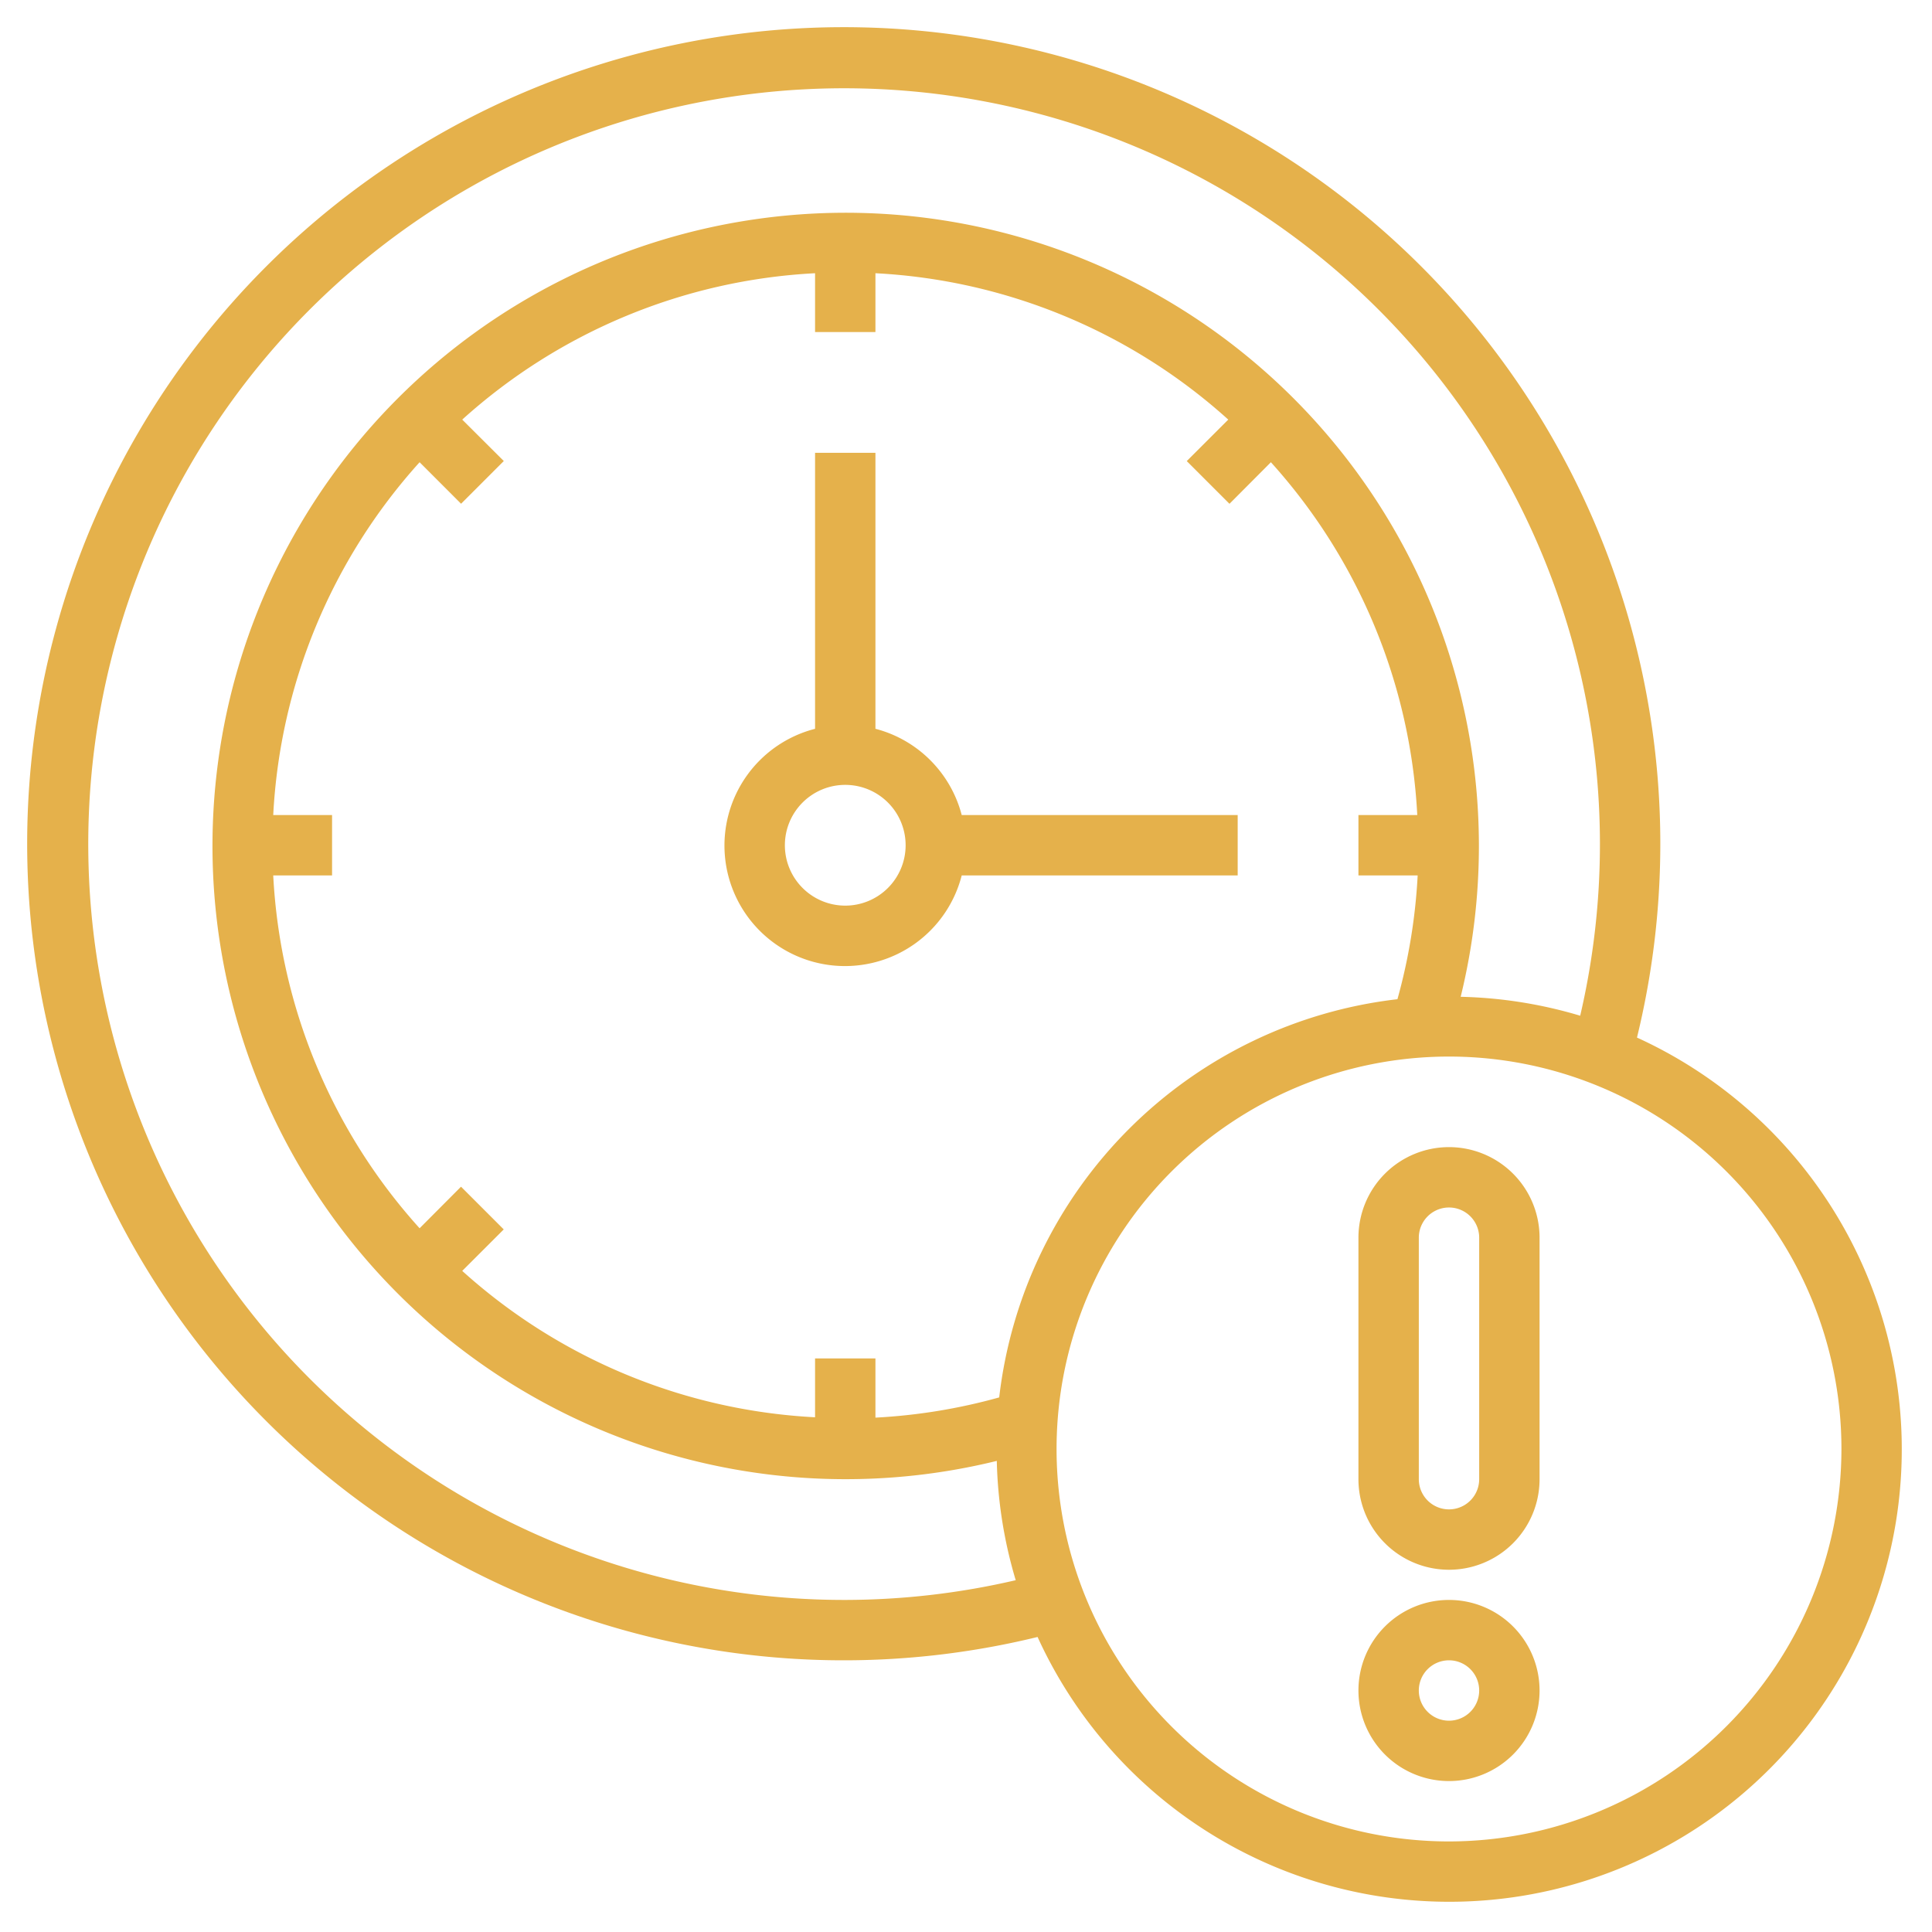
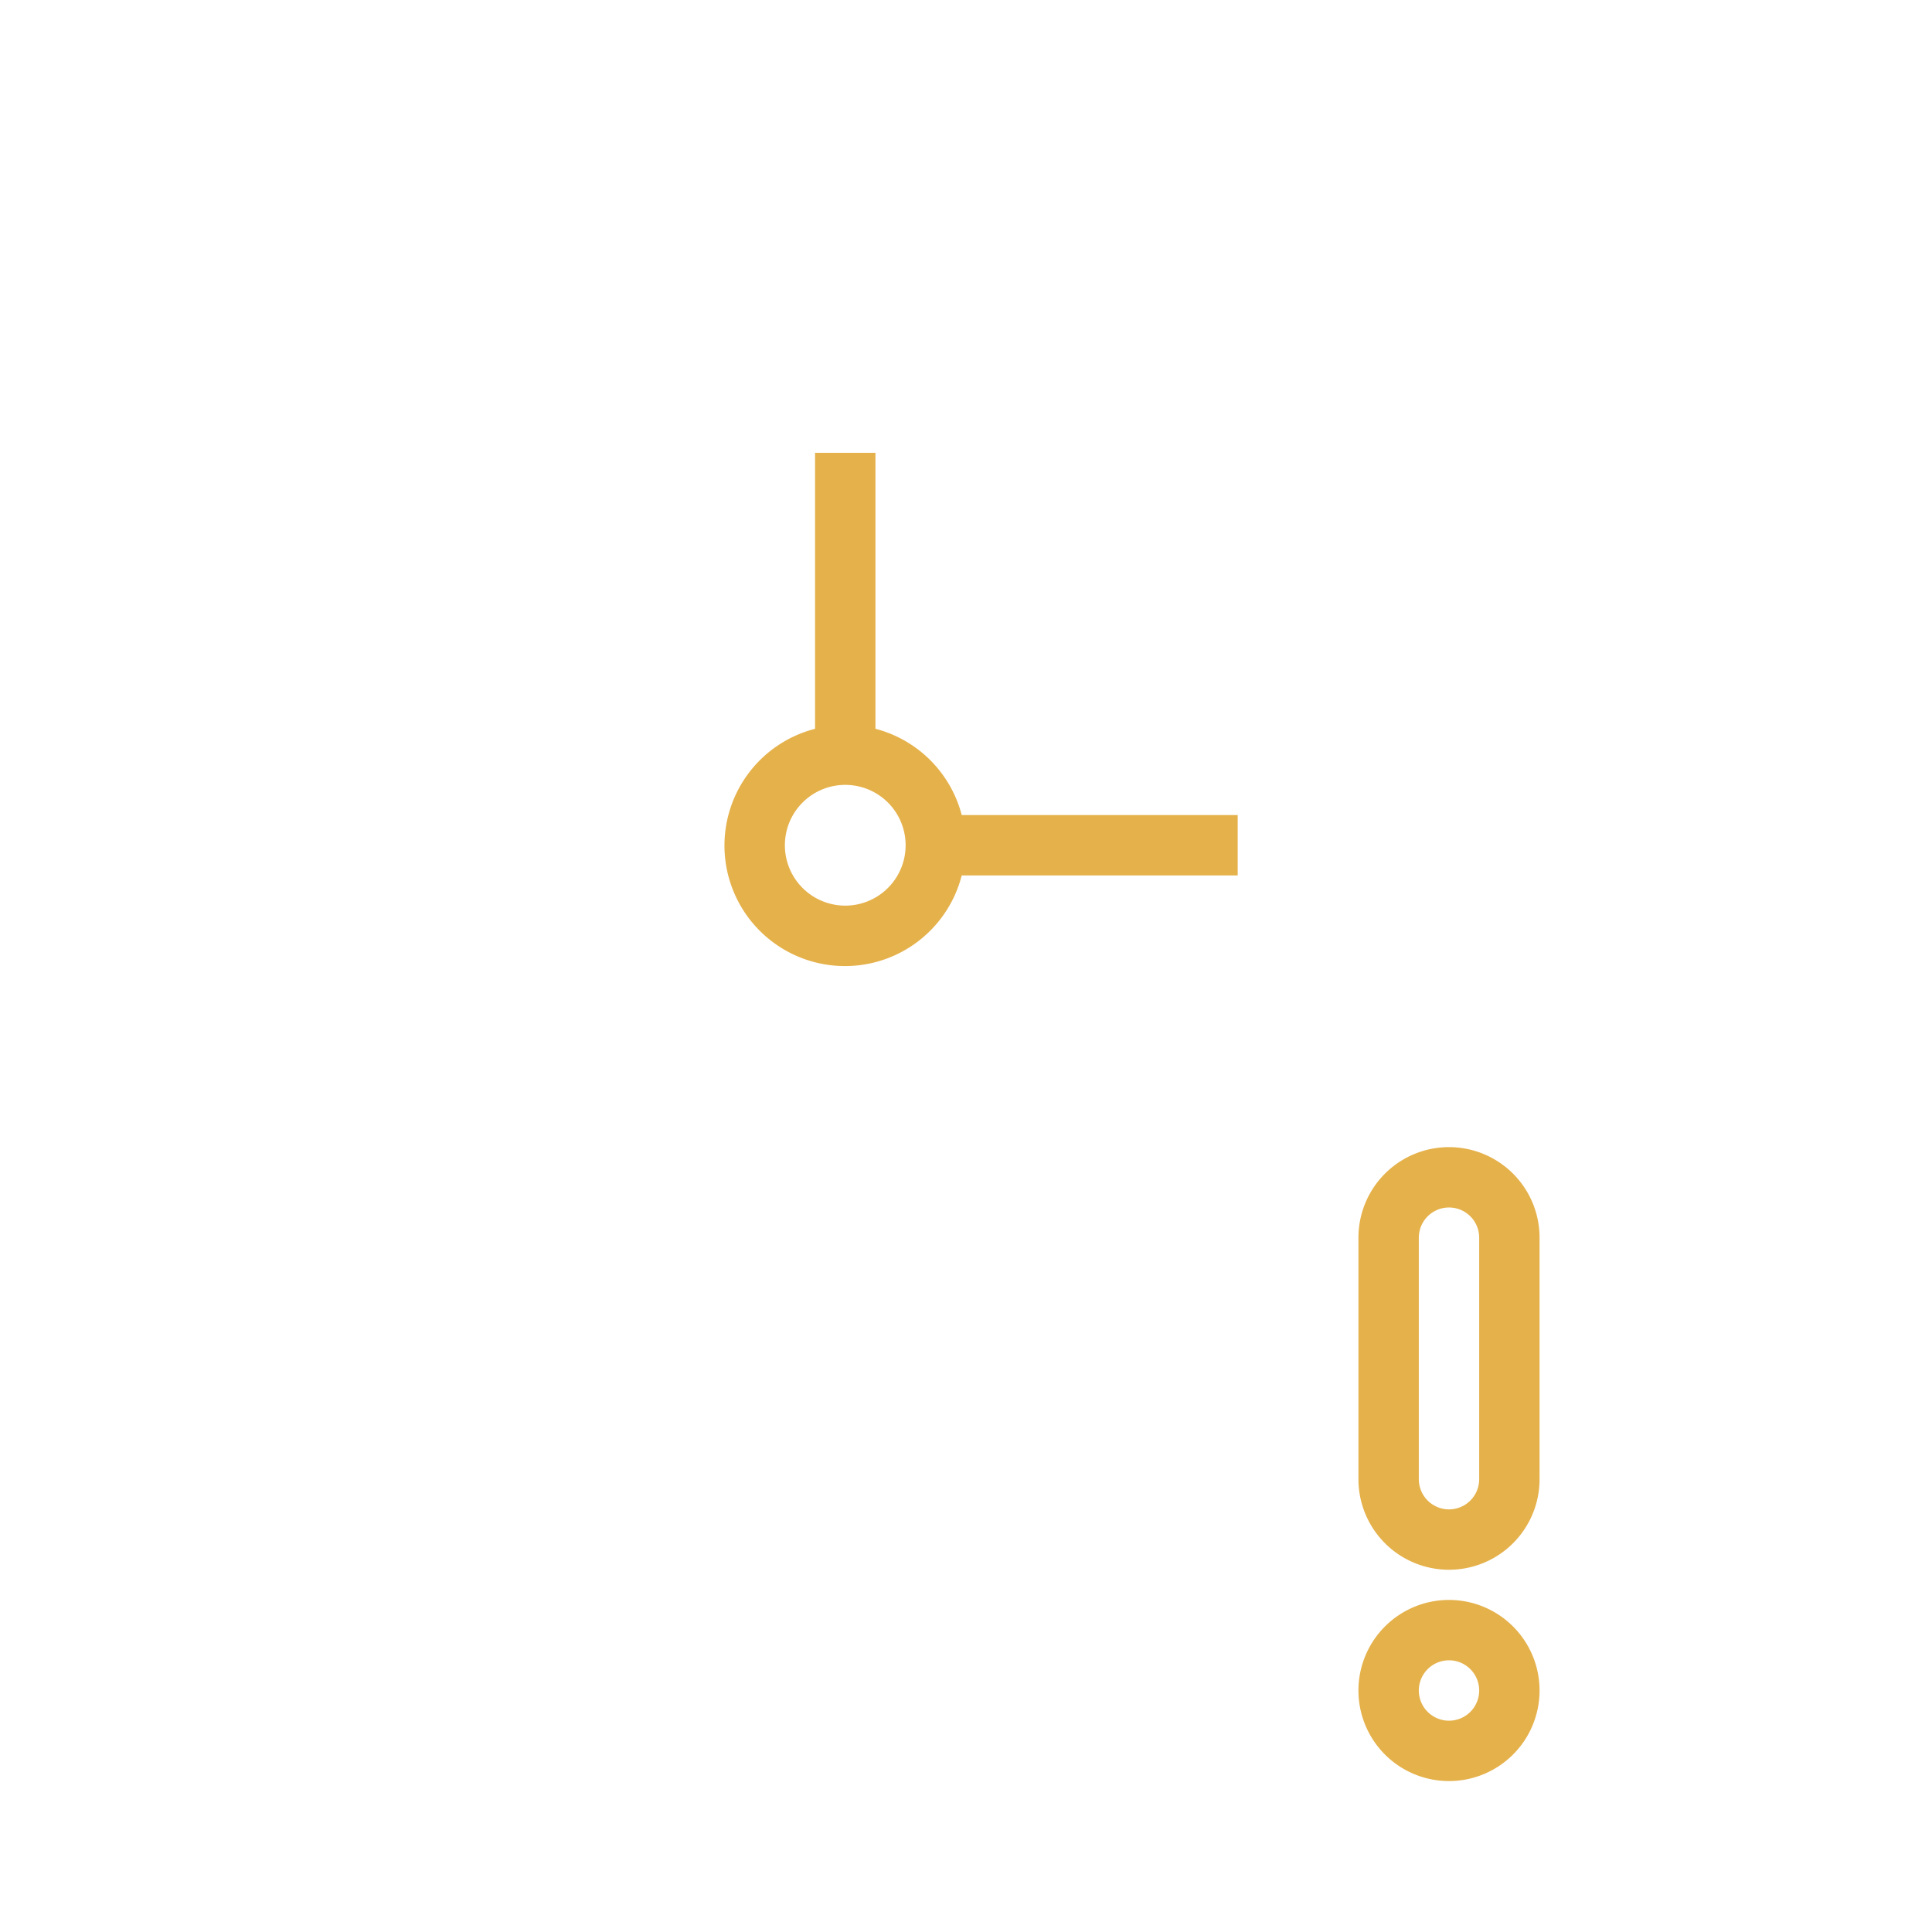
<svg xmlns="http://www.w3.org/2000/svg" width="512" height="512" viewBox="0 0 64 64" style="enable-background:new 0 0 512 512" xml:space="preserve">
-   <path d="M54.227 34.371a27.05 27.05 0 1 0-19.856 19.856 14.989 14.989 0 1 0 19.856-19.856ZM28 53a25.038 25.038 0 1 1 24.346-19.353 14.947 14.947 0 0 0-3.959-.627A20.976 20.976 0 1 0 33.02 48.394a14.942 14.942 0 0 0 .627 3.952A25.074 25.074 0 0 1 28 53Zm5.1-6.709a18.918 18.918 0 0 1-4.1.67V45h-2v1.949A18.892 18.892 0 0 1 15.312 42.1l1.375-1.374-1.415-1.415-1.372 1.377A18.892 18.892 0 0 1 9.051 29H11v-2H9.051A18.892 18.892 0 0 1 13.9 15.312l1.374 1.375 1.415-1.415-1.377-1.372A18.892 18.892 0 0 1 27 9.051V11h2V9.051A18.892 18.892 0 0 1 40.688 13.9l-1.375 1.374 1.415 1.415 1.372-1.377A18.892 18.892 0 0 1 46.949 27H45v2h1.962a18.928 18.928 0 0 1-.67 4.1A15.017 15.017 0 0 0 33.1 46.291ZM48 61a13 13 0 1 1 13-13 13.015 13.015 0 0 1-13 13Z" fill="#E5B14B" />
  <path d="M41 29v-2h-9.142A3.991 3.991 0 0 0 29 24.142V15h-2v9.143A3.992 3.992 0 1 0 31.858 29Zm-13 1a2 2 0 1 1 2-2 2 2 0 0 1-2 2Zm20 8a3 3 0 0 0-3 3v8a3 3 0 0 0 6 0v-8a3 3 0 0 0-3-3Zm1 11a1 1 0 0 1-2 0v-8a1 1 0 0 1 2 0Zm-1 4a3 3 0 1 0 3 3 3 3 0 0 0-3-3Zm0 4a1 1 0 1 1 1-1 1 1 0 0 1-1 1Z" fill="#E5B14B" />
</svg>